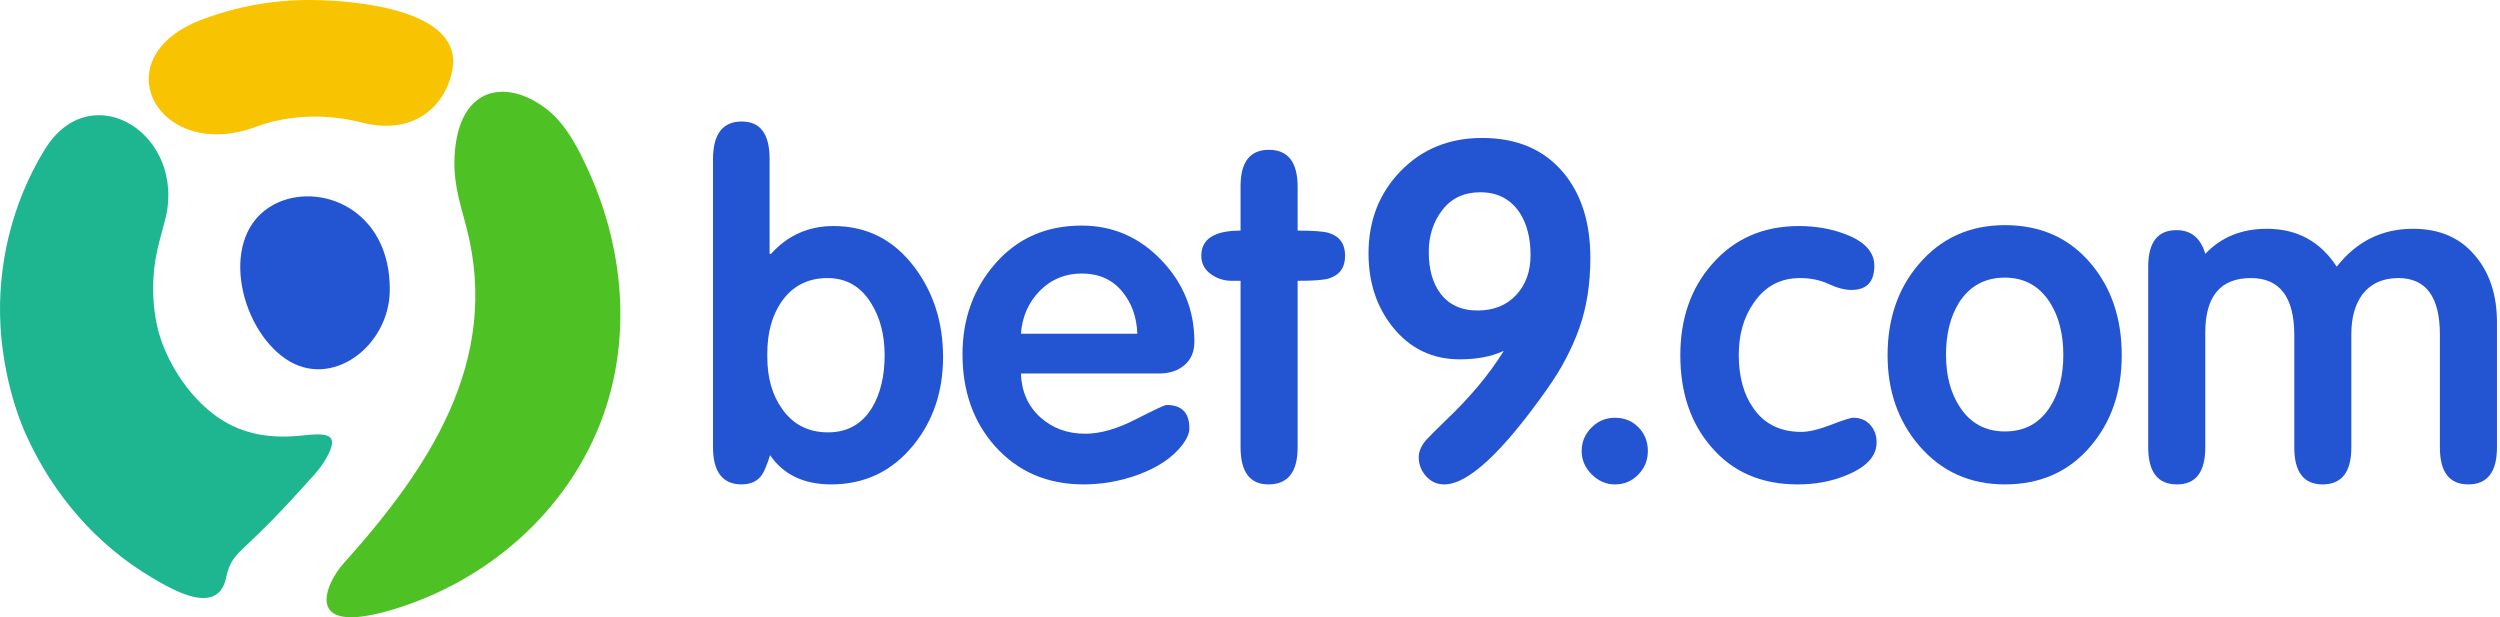
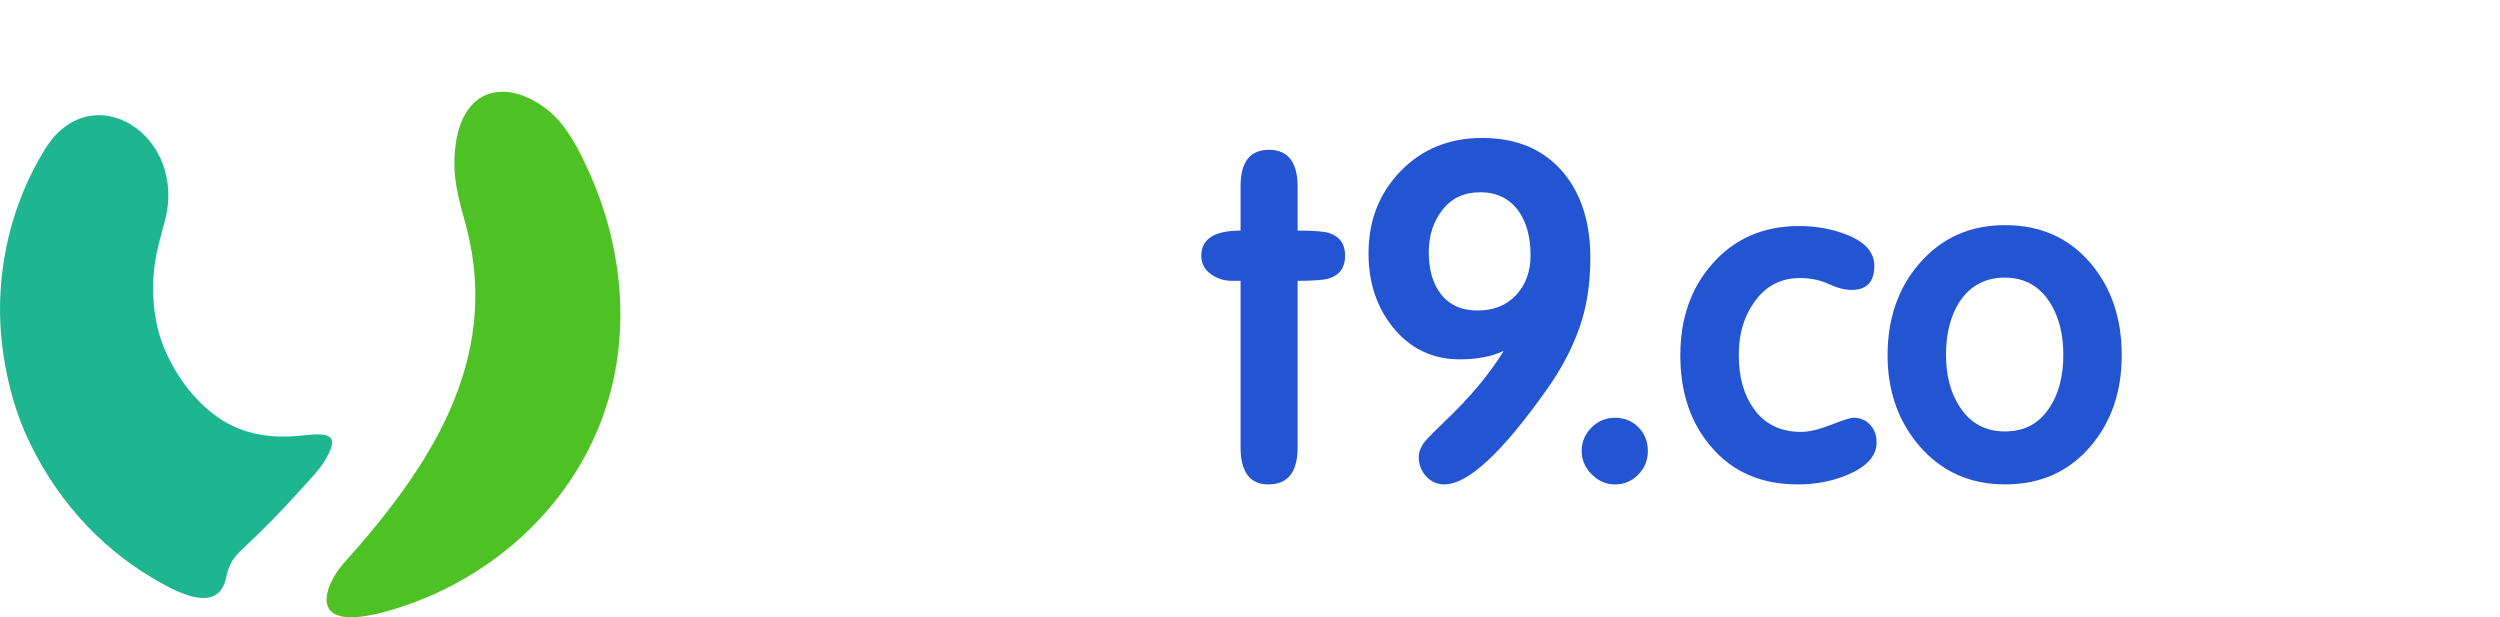
<svg xmlns="http://www.w3.org/2000/svg" width="162" height="40" viewBox="0 0 162 40" fill="none">
  <path fill-rule="evenodd" clip-rule="evenodd" d="M22.234 36.543C27.762 30.389 32.47 23.423 30.233 14.762C29.877 13.385 29.425 12.061 29.444 10.523C29.505 5.631 32.708 4.977 35.422 7.071C36.762 8.104 37.626 9.904 38.288 11.416C40.425 16.295 40.883 21.926 39.085 26.928C36.852 33.14 31.536 37.721 25.302 39.544C19.464 41.249 21.19 37.705 22.234 36.543Z" fill="#4EC225" />
-   <path fill-rule="evenodd" clip-rule="evenodd" d="M18.512 23.258C21.482 25.276 25.209 22.435 25.257 18.845C25.328 13.519 20.658 11.726 17.771 13.241C14.125 15.156 15.452 21.179 18.512 23.258Z" fill="#2354D2" />
-   <path d="M61.11 23.137C61.11 25.365 60.469 27.268 59.188 28.846C57.807 30.541 56.032 31.389 53.863 31.389C52.089 31.389 50.767 30.758 49.9 29.496C49.84 29.718 49.742 29.989 49.604 30.31C49.348 31.029 48.835 31.389 48.066 31.389C46.823 31.389 46.202 30.581 46.202 28.959V10.334C46.202 8.692 46.823 7.874 48.066 7.874C49.269 7.874 49.87 8.682 49.87 10.299V16.452H49.959C51.044 15.249 52.394 14.647 54.011 14.647C56.181 14.647 57.935 15.544 59.276 17.339C60.499 18.976 61.11 20.908 61.11 23.137ZM49.722 23.137C49.722 24.478 50.038 25.592 50.669 26.479C51.379 27.504 52.375 28.017 53.657 28.017C54.918 28.017 55.875 27.475 56.526 26.39C57.058 25.483 57.324 24.359 57.324 23.018C57.324 21.717 57.038 20.602 56.466 19.676C55.796 18.572 54.849 18.019 53.627 18.019C52.345 18.019 51.349 18.532 50.639 19.558C50.028 20.445 49.722 21.559 49.722 22.9L49.722 23.137Z" fill="#2354D2" />
-   <path d="M77.396 22.131C77.396 22.782 77.184 23.29 76.76 23.654C76.336 24.019 75.789 24.202 75.118 24.202H66.156C66.195 25.365 66.609 26.307 67.398 27.026C68.187 27.746 69.163 28.106 70.327 28.106C71.293 28.106 72.382 27.795 73.595 27.174C74.808 26.553 75.473 26.242 75.592 26.242C76.578 26.242 77.071 26.745 77.071 27.751C77.071 28.066 76.923 28.421 76.627 28.816C75.996 29.644 75.03 30.295 73.728 30.768C72.585 31.182 71.411 31.389 70.208 31.389C67.862 31.389 65.949 30.561 64.47 28.905C63.07 27.327 62.37 25.345 62.37 22.959C62.37 20.652 63.085 18.685 64.514 17.058C65.944 15.431 67.803 14.618 70.09 14.618C72.101 14.618 73.822 15.362 75.251 16.851C76.681 18.34 77.396 20.1 77.396 22.131ZM73.699 21.628C73.659 20.524 73.319 19.597 72.683 18.848C72.042 18.098 71.184 17.724 70.105 17.724C69.025 17.724 68.113 18.098 67.378 18.848C66.644 19.597 66.235 20.524 66.156 21.628H73.699Z" fill="#2354D2" />
  <path d="M87.162 16.57C87.162 17.339 86.807 17.832 86.097 18.049C85.762 18.148 85.091 18.197 84.086 18.197V28.994C84.086 30.591 83.455 31.389 82.192 31.389C80.99 31.389 80.388 30.581 80.388 28.964V18.197H79.826C79.314 18.197 78.855 18.049 78.451 17.753C78.046 17.457 77.844 17.063 77.844 16.57C77.844 15.486 78.692 14.943 80.388 14.943V12.074C80.388 10.496 80.999 9.708 82.222 9.708C83.464 9.708 84.086 10.506 84.086 12.104V14.943C85.091 14.943 85.762 14.993 86.097 15.091C86.807 15.308 87.162 15.801 87.162 16.57Z" fill="#2354D2" />
  <path d="M103.055 16.718C103.055 18.394 102.819 19.903 102.345 21.244C101.872 22.585 101.182 23.896 100.275 25.178C97.356 29.319 95.128 31.389 93.59 31.389C93.117 31.389 92.722 31.212 92.407 30.857C92.091 30.502 91.934 30.088 91.934 29.615C91.934 29.26 92.091 28.895 92.407 28.52C92.604 28.303 93.028 27.879 93.679 27.248C95.256 25.75 96.508 24.251 97.435 22.752H97.406C96.637 23.107 95.7 23.285 94.596 23.285C92.801 23.285 91.342 22.575 90.218 21.155C89.192 19.854 88.68 18.276 88.68 16.422C88.68 14.293 89.375 12.513 90.765 11.083C92.155 9.654 93.915 8.939 96.045 8.939C98.293 8.939 100.048 9.688 101.31 11.187C102.474 12.587 103.055 14.431 103.055 16.718ZM95.927 12.459C94.882 12.459 94.063 12.838 93.472 13.598C92.88 14.357 92.584 15.269 92.584 16.333C92.584 17.438 92.831 18.325 93.324 18.996C93.876 19.745 94.684 20.12 95.749 20.12C96.794 20.12 97.628 19.784 98.249 19.114C98.87 18.444 99.18 17.586 99.18 16.541C99.18 15.397 98.934 14.46 98.441 13.73C97.85 12.883 97.011 12.459 95.927 12.459Z" fill="#2354D2" />
  <path d="M104.651 27.071C105.262 27.071 105.77 27.278 106.174 27.692C106.579 28.107 106.781 28.619 106.781 29.231C106.781 29.822 106.574 30.33 106.16 30.754C105.745 31.178 105.243 31.39 104.651 31.39C104.079 31.39 103.576 31.173 103.142 30.739C102.709 30.305 102.492 29.802 102.492 29.231C102.492 28.639 102.704 28.131 103.128 27.707C103.551 27.283 104.059 27.071 104.651 27.071Z" fill="#2354D2" />
  <path d="M116.576 14.647C117.661 14.647 118.666 14.825 119.593 15.18C120.835 15.653 121.456 16.333 121.456 17.221C121.456 18.265 120.964 18.788 119.978 18.788C119.544 18.788 119.051 18.66 118.499 18.403C117.946 18.147 117.325 18.019 116.635 18.019C115.373 18.019 114.377 18.552 113.648 19.616C112.997 20.543 112.672 21.667 112.672 22.988C112.672 24.408 112.987 25.562 113.618 26.449C114.328 27.475 115.363 27.987 116.724 27.987C117.217 27.987 117.858 27.835 118.647 27.529C119.436 27.223 119.919 27.07 120.096 27.07C120.55 27.07 120.914 27.223 121.19 27.529C121.467 27.835 121.605 28.214 121.605 28.668C121.605 29.713 120.697 30.512 118.883 31.064C118.154 31.28 117.355 31.389 116.487 31.389C114.121 31.389 112.248 30.571 110.867 28.934C109.546 27.396 108.885 25.424 108.885 23.018C108.885 20.652 109.566 18.69 110.927 17.132C112.366 15.475 114.249 14.647 116.576 14.647Z" fill="#2354D2" />
  <path d="M137.489 23.018C137.489 25.365 136.818 27.327 135.477 28.905C134.077 30.561 132.224 31.389 129.916 31.389C127.649 31.389 125.795 30.551 124.356 28.875C122.995 27.278 122.315 25.326 122.315 23.018C122.315 20.672 122.985 18.71 124.326 17.132C125.766 15.436 127.629 14.589 129.916 14.589C132.243 14.589 134.107 15.427 135.507 17.103C136.828 18.68 137.489 20.652 137.489 23.018ZM129.916 17.99C128.635 17.99 127.649 18.523 126.959 19.587C126.387 20.494 126.101 21.628 126.101 22.989C126.101 24.33 126.396 25.454 126.988 26.361C127.678 27.426 128.654 27.958 129.916 27.958C131.198 27.958 132.174 27.426 132.845 26.361C133.417 25.474 133.703 24.35 133.703 22.989C133.703 21.648 133.417 20.524 132.845 19.617C132.155 18.532 131.179 17.99 129.916 17.99Z" fill="#2354D2" />
-   <path d="M161.803 28.993C161.803 30.59 161.182 31.389 159.939 31.389C158.717 31.389 158.105 30.59 158.105 28.993V21.687C158.105 19.242 157.208 18.019 155.414 18.019C154.408 18.019 153.629 18.374 153.077 19.084C152.604 19.74 152.367 20.587 152.367 21.637V28.988C152.367 30.59 151.746 31.389 150.503 31.389C149.281 31.389 148.67 30.59 148.67 28.988V21.726C148.67 19.256 147.733 18.019 145.86 18.019C143.888 18.019 142.902 19.197 142.902 21.549V28.988C142.902 30.59 142.29 31.389 141.068 31.389C139.825 31.389 139.204 30.59 139.204 28.988V17.285C139.204 15.702 139.815 14.913 141.038 14.913C141.985 14.913 142.606 15.426 142.902 16.451C143.927 15.367 145.258 14.825 146.895 14.825C148.847 14.825 150.356 15.643 151.42 17.28C152.702 15.643 154.349 14.825 156.36 14.825C158.096 14.825 159.446 15.416 160.413 16.599C161.339 17.703 161.803 19.133 161.803 20.888V28.993Z" fill="#2354D2" />
  <path fill-rule="evenodd" clip-rule="evenodd" d="M21.112 29.747C20.668 30.513 20.017 31.128 19.428 31.79C18.304 33.053 17.146 34.228 15.899 35.4C15.328 35.937 14.865 36.362 14.663 37.388C14.149 39.991 11.157 38.203 9.868 37.445C6.277 35.332 3.438 32.055 1.7 28.201C0.795 26.195 0.169 23.584 0.031 21.133C-0.183 17.34 0.711 13.241 2.904 9.681C5.918 4.788 12.189 8.738 10.677 14.335C10.453 15.167 10.195 16.085 10.081 16.765C9.814 18.341 9.842 20.485 10.533 22.291C11.238 24.132 12.514 25.927 14.114 27.04C15.789 28.206 17.659 28.426 19.565 28.221C21.215 28.044 22.081 28.073 21.112 29.747Z" fill="#1EB691" />
-   <path fill-rule="evenodd" clip-rule="evenodd" d="M13.083 1.27C15.528 0.349 17.966 -0.045 20.449 0.004C23.053 0.054 30.002 0.611 29.318 4.511C28.956 6.578 27.078 8.873 23.414 7.934C21.21 7.369 18.711 7.421 16.597 8.211C10.241 10.584 6.531 3.739 13.083 1.27Z" fill="#F8C300" />
</svg>